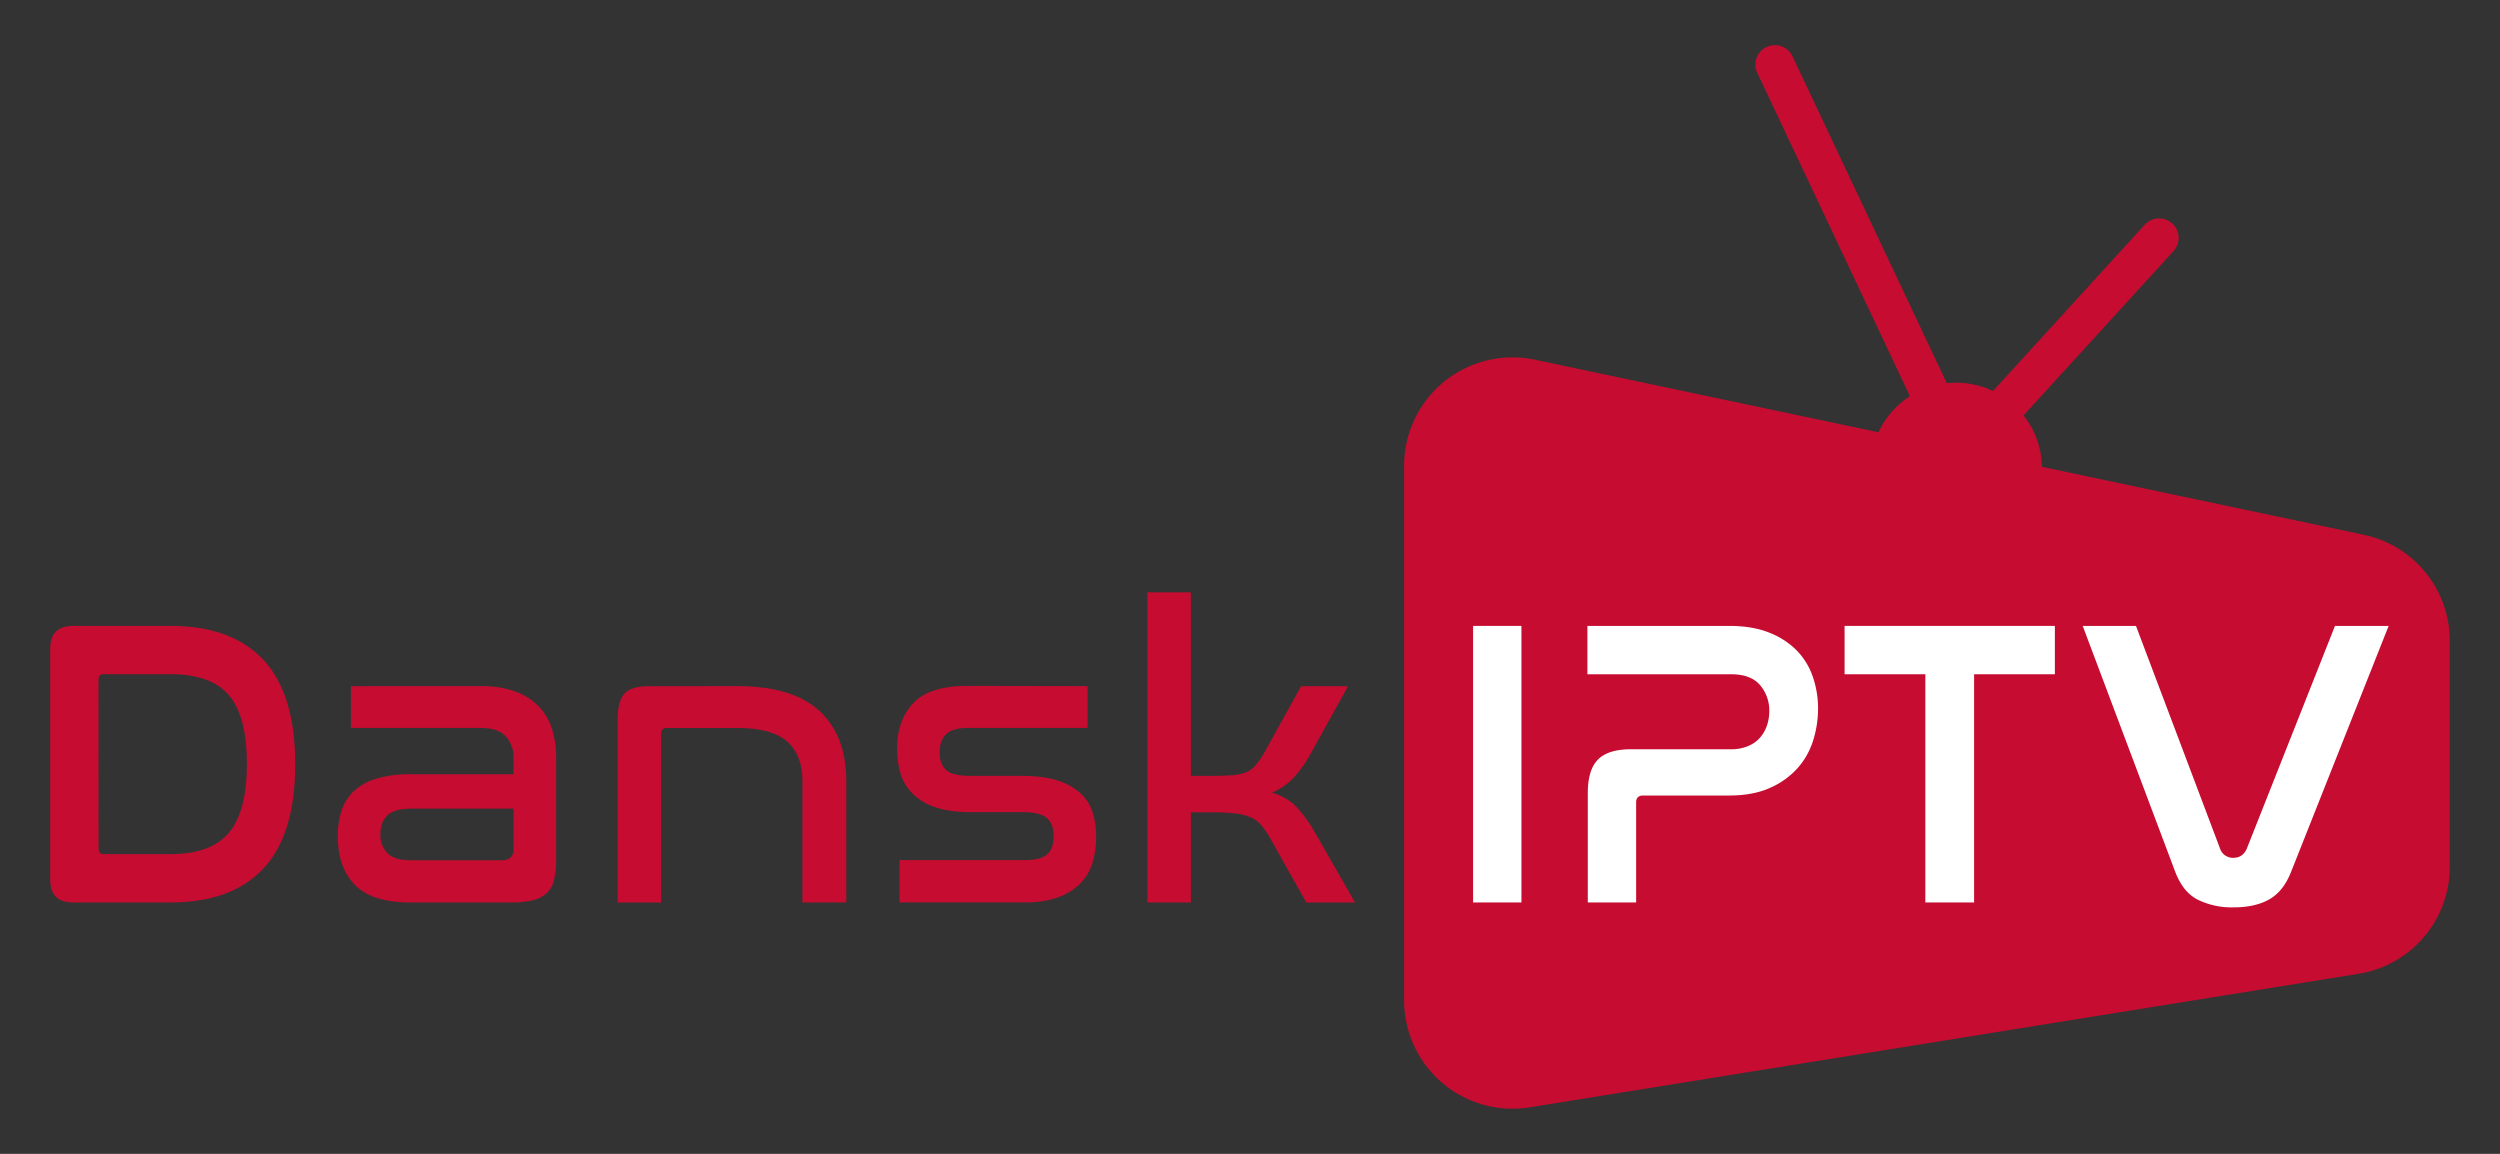
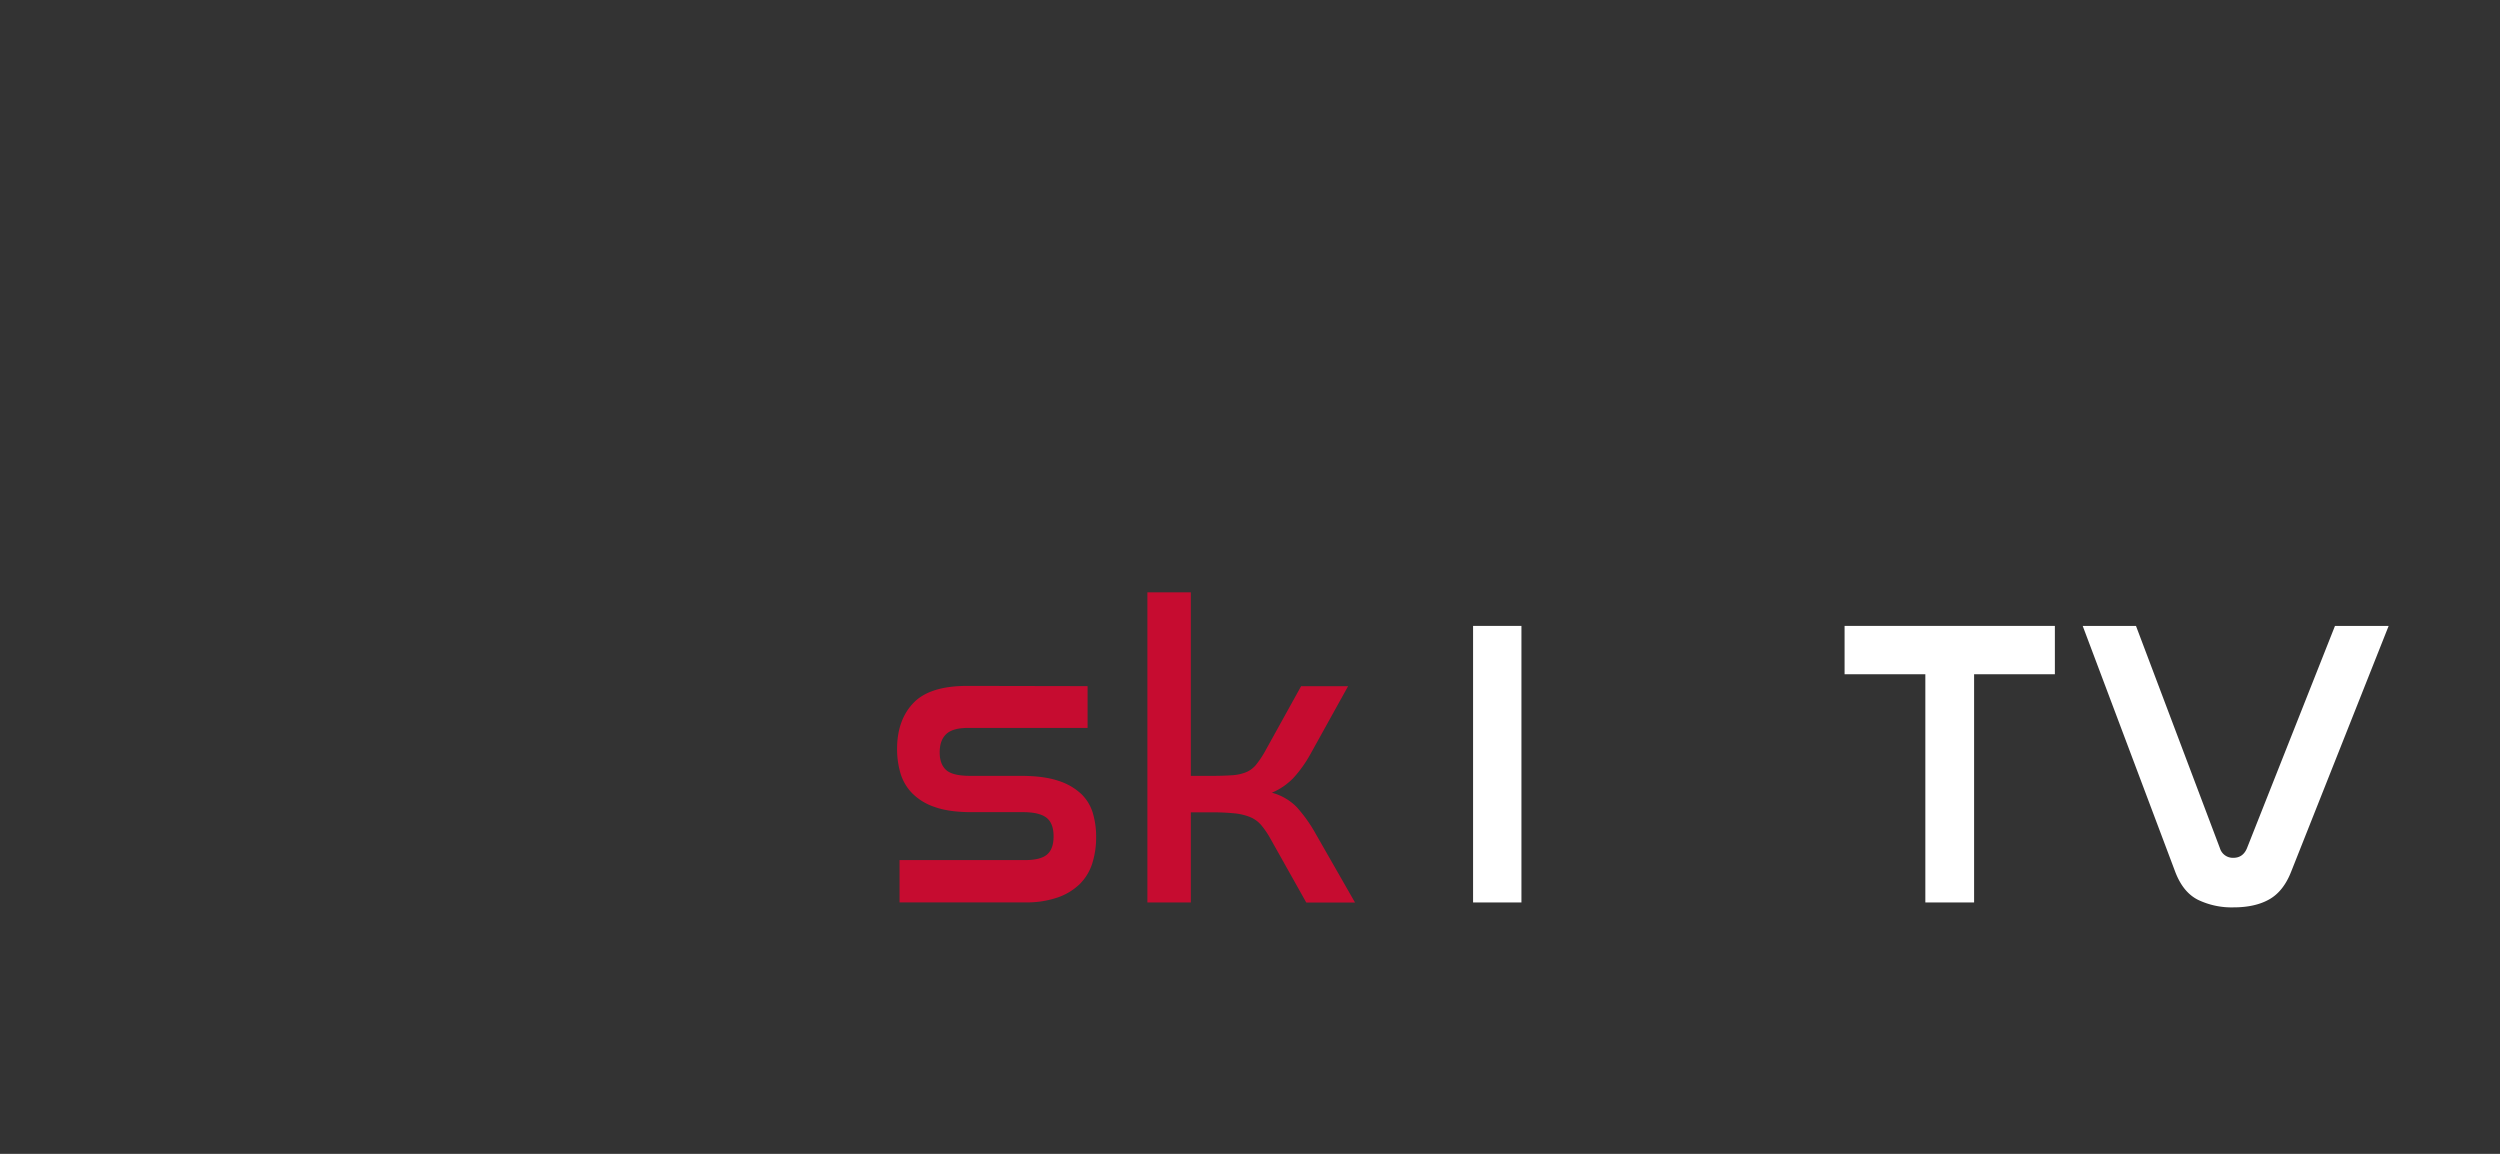
<svg xmlns="http://www.w3.org/2000/svg" id="Layer_1" data-name="Layer 1" viewBox="350 700 1300 600">
  <rect x="350" y="700" width="1300" height="600" fill="#333333" stroke="none" />
  <defs>
    <style>.cls-1{fill:#c60c30;}.cls-2{fill:#fff;}</style>
  </defs>
-   <path class="cls-1" d="M1623.88,1033.18v117.56a56.33,56.33,0,0,1-47.37,55.62l-431.07,69.45a56.34,56.34,0,0,1-65.3-55.62v-278a56.35,56.35,0,0,1,68-55.14l178.67,37.72A44.9,44.9,0,0,1,1343.16,906L1263.8,737.91a9.92,9.92,0,0,1-1-4.32,10.14,10.14,0,0,1,19.3-4.32l80.23,170c1.6-.16,3.22-.26,4.86-.26a44.72,44.72,0,0,1,19.18,4.31l78.88-86.43a10.14,10.14,0,1,1,15,13.66l-78,85.46a44.39,44.39,0,0,1,9.55,26.74l167.38,35.34A56.32,56.32,0,0,1,1623.88,1033.18Z" />
-   <path class="cls-1" d="M438.75,1025.47q31.74,0,48.26,17.68t16.51,54.33q0,36.43-16.51,54.11t-48.26,17.69h-50.7q-11.94,0-11.93-11.72V1037.19q0-11.71,11.93-11.72Zm-37.49,116.11c0,1.71.92,2.56,2.77,2.56h34.72q20.88,0,30.25-11.08t9.38-35.79q0-24.72-9.27-35.69t-30.36-11H404c-1.85,0-2.77.85-2.77,2.56Z" />
-   <path class="cls-1" d="M600,1056.79a51.42,51.42,0,0,1,17.89,2.77,32.11,32.11,0,0,1,12.25,7.78,29.47,29.47,0,0,1,6.93,11.82,49.1,49.1,0,0,1,2.13,14.7v52.83a48.33,48.33,0,0,1-1,10.44,14.24,14.24,0,0,1-3.52,6.93,15.38,15.38,0,0,1-7.13,3.94,44.25,44.25,0,0,1-11.61,1.28H563.38q-20,0-28.86-9.17T525.67,1135a42.35,42.35,0,0,1,2-13.64,24.15,24.15,0,0,1,6.5-10.12,29.8,29.8,0,0,1,11.71-6.39,60.64,60.64,0,0,1,17.69-2.24h53.47v-8.52a16.17,16.17,0,0,0-3.94-11.08q-3.95-4.47-13.32-4.47H532.49v-21.73Zm10.86,90.54c4.12,0,6.18-1.91,6.18-5.75v-21.09H564q-8.94,0-12.57,3.51t-3.62,9.7a13.6,13.6,0,0,0,3.62,9.9q3.63,3.74,12.15,3.73Z" />
-   <path class="cls-1" d="M733.39,1056.79q28.77,0,42.72,12.89T790.06,1106v63.28H767.27V1106q0-13.41-8-20.45t-25.89-7H696.54c-1.85,0-2.77,1.07-2.77,3.2v87.56H671.18v-95q0-10,3.62-13.74t12.15-3.73Z" />
  <path class="cls-1" d="M915.54,1056.79v21.73H853.33q-7.87,0-11.29,3.2t-3.4,9.58c0,4,1.09,7,3.3,9.06s6.42,3.09,12.67,3.09H881q11.72,0,19.28,2.55a31.12,31.12,0,0,1,11.93,6.82,22.83,22.83,0,0,1,6.07,10,43.24,43.24,0,0,1,1.71,12.36,44.59,44.59,0,0,1-2,13.74,26.42,26.42,0,0,1-6.49,10.76,31,31,0,0,1-11.51,7,49.24,49.24,0,0,1-16.83,2.56h-65.4v-22h65.4q7.88,0,11.29-2.87t3.41-9.48q0-6.82-3.73-9.7t-12.25-2.87H855.25q-11.71,0-19.17-2.67a29.6,29.6,0,0,1-11.82-7.24,25,25,0,0,1-6.08-10.54,44.66,44.66,0,0,1-1.7-12.36q0-15.12,8.52-24t28.12-8.84Z" />
  <path class="cls-1" d="M969.23,1008v95.45h10.44q6.6,0,11-.32a23.27,23.27,0,0,0,7.35-1.6,13.52,13.52,0,0,0,5.12-3.84,49.7,49.7,0,0,0,4.68-7l18.75-33.87H1051l-19.6,35.36a65.33,65.33,0,0,1-8.73,12.25,33.67,33.67,0,0,1-11.3,7.78,28.24,28.24,0,0,1,13,7.56,76.63,76.63,0,0,1,10,14.17l20.24,35.37h-25.35L1010.56,1136a44.08,44.08,0,0,0-4.9-7.14,15.24,15.24,0,0,0-5.65-4,29.32,29.32,0,0,0-8.09-1.92,116.32,116.32,0,0,0-12.25-.53H969.23v46.87H946.65V1008Z" />
  <path class="cls-2" d="M1141.15,1025.47v143.81H1116V1025.47Z" />
-   <path class="cls-2" d="M1249.16,1025.47q12.15,0,20.88,3.52a40.78,40.78,0,0,1,14.38,9.37,36.44,36.44,0,0,1,8.31,13.74,50.84,50.84,0,0,1,2.66,16.41,55.73,55.73,0,0,1-2.44,16.19,39.43,39.43,0,0,1-8,14.49,41.57,41.57,0,0,1-14.38,10.43q-8.85,4.05-21.42,4.05h-44.74q-3.62,0-3.62,3.62v52h-25.14v-56.89q0-12.14,5.33-17.47t17.26-5.32H1250a22.42,22.42,0,0,0,9.16-1.71,16.82,16.82,0,0,0,6.17-4.47,18.73,18.73,0,0,0,3.52-6.29,23.09,23.09,0,0,0,1.17-7.35,20.17,20.17,0,0,0-4.79-13.52q-4.8-5.64-15-5.65h-74.78v-25.14Z" />
  <path class="cls-2" d="M1418.53,1025.47v25.14h-42v118.67h-25.35V1050.61h-42v-25.14Z" />
  <path class="cls-2" d="M1460.71,1025.47l43.68,115.68a7,7,0,0,0,7,4.91c3.26,0,5.61-1.64,7-4.91l45.8-115.68h27.91l-50.71,127.83q-4,10.21-11.39,14.38t-18.64,4.15a40.24,40.24,0,0,1-18.43-3.94q-7.79-3.93-11.83-14.59L1433,1025.47Z" />
</svg>